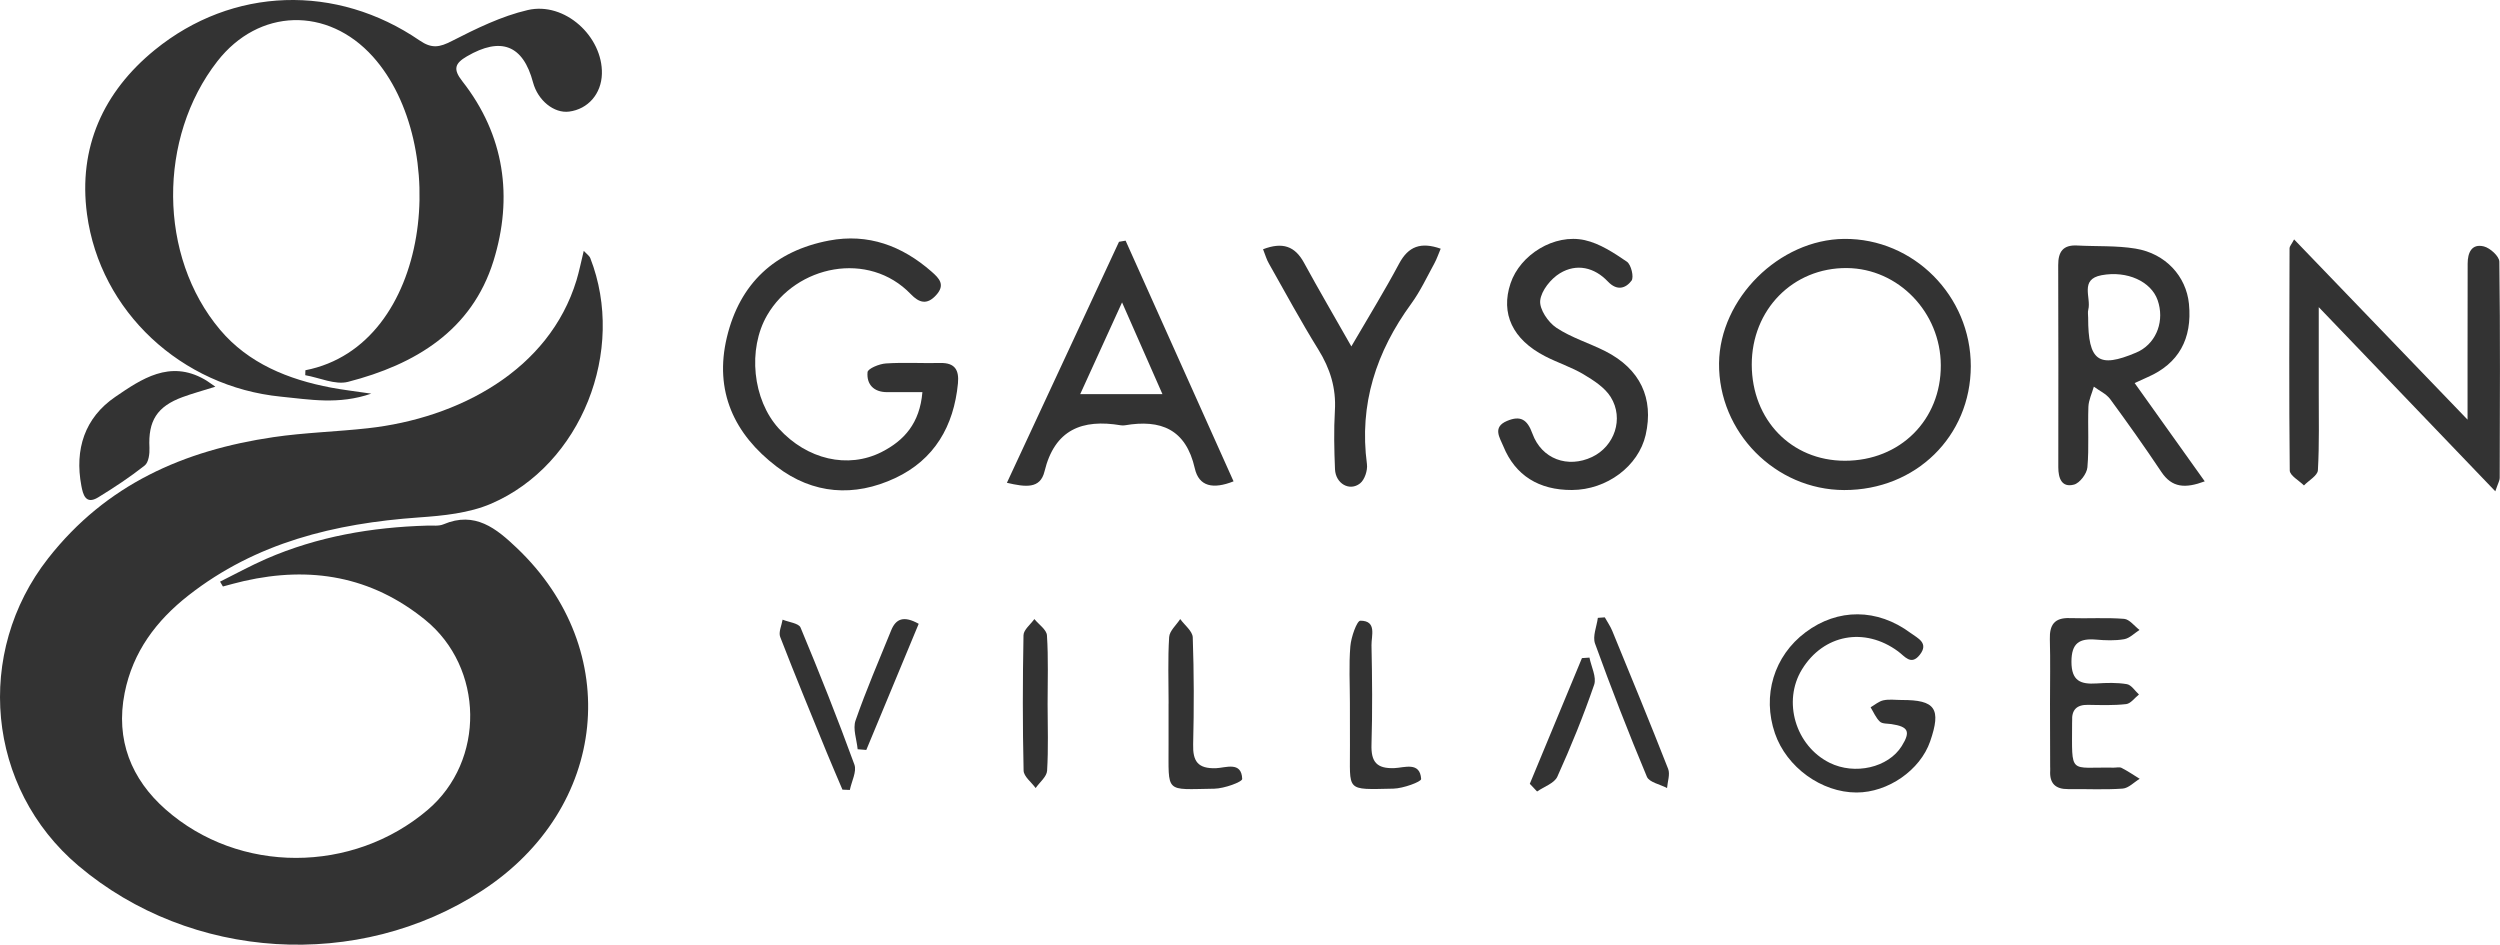
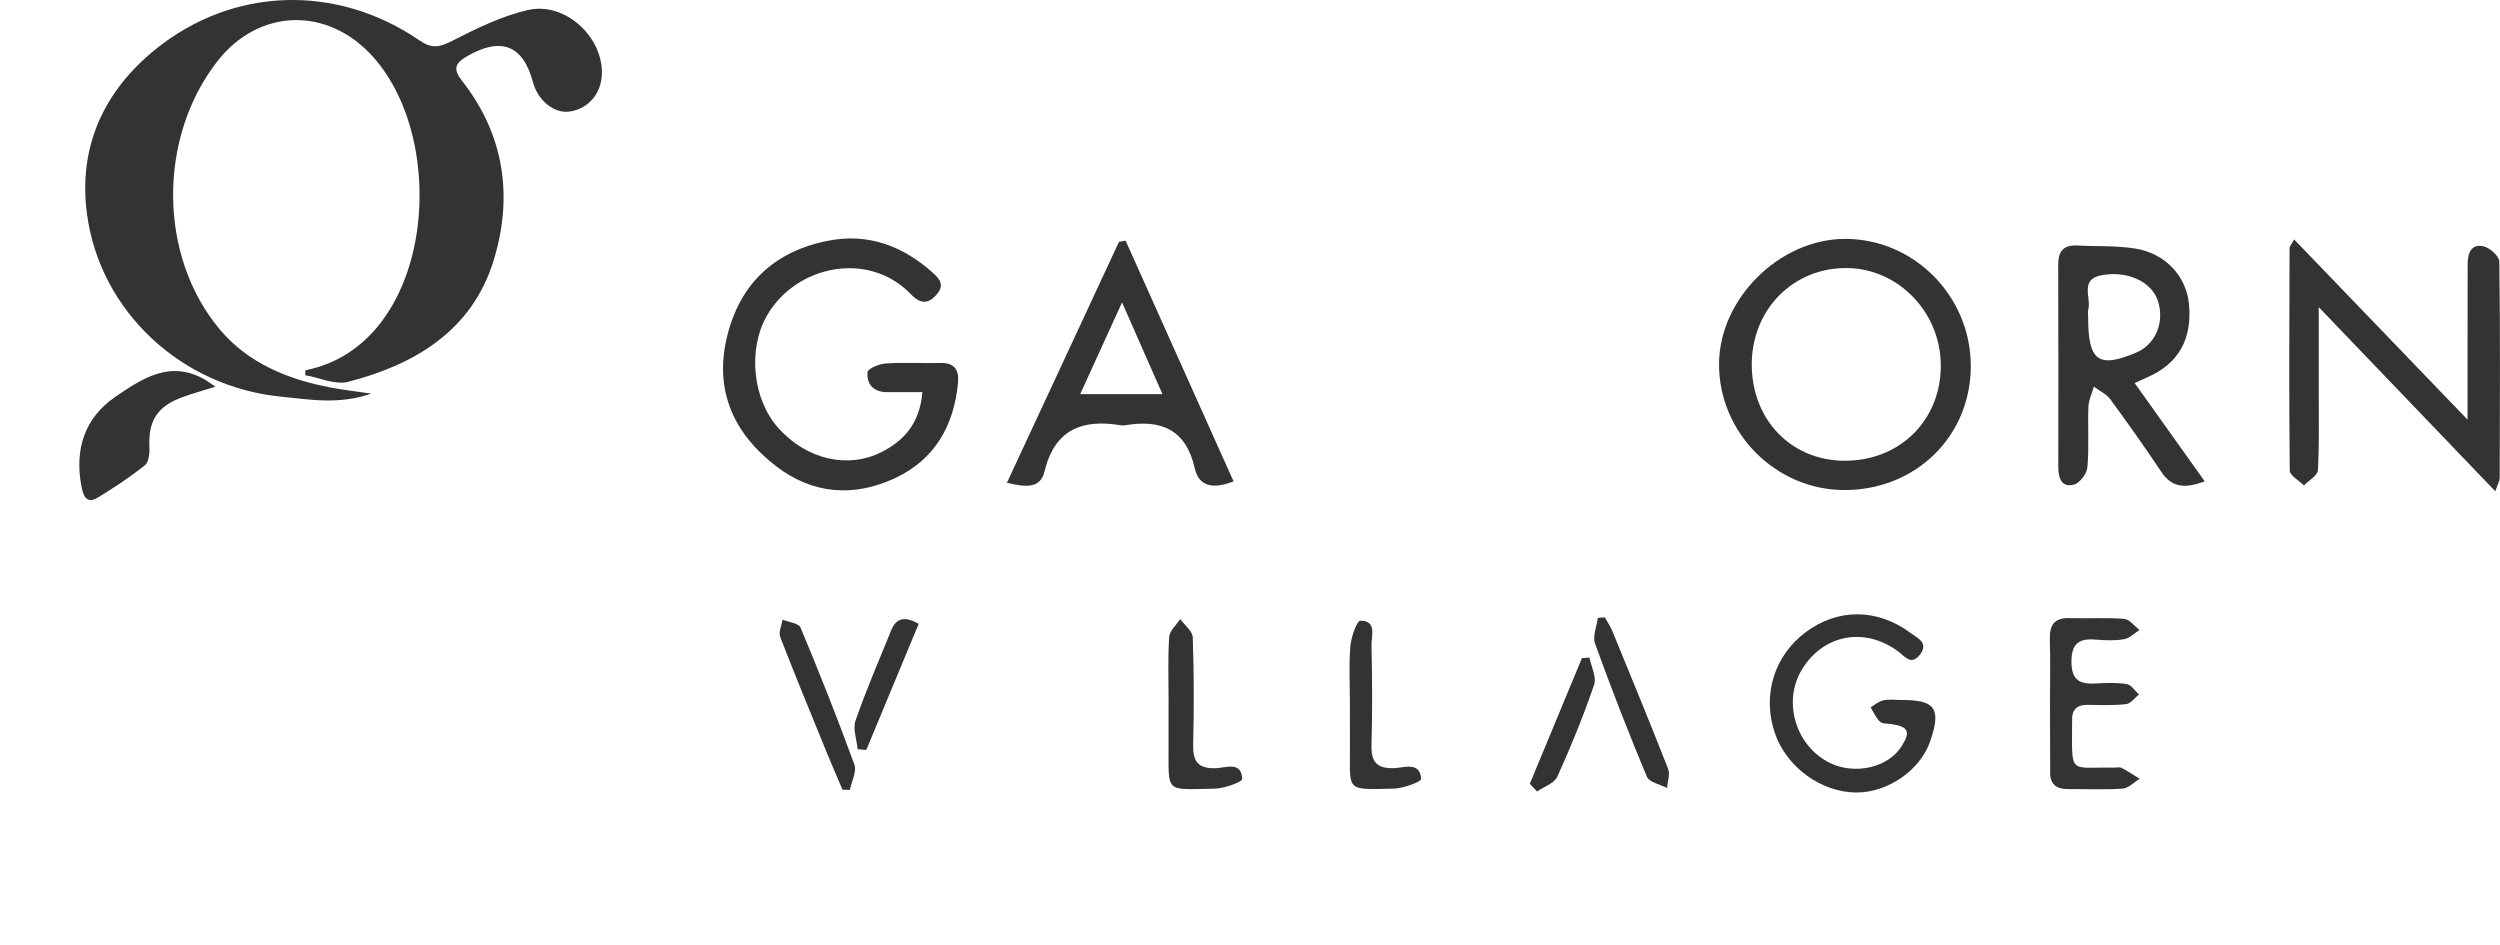
<svg xmlns="http://www.w3.org/2000/svg" version="1.1" id="Layer_1" x="0px" y="0px" viewBox="0 0 500 188.94" style="enable-background:new 0 0 500 188.94;" xml:space="preserve">
  <style type="text/css">
	.st0{fill:#333333;}
	.st1{fill:none;}
	.st2{fill:#1E2026;}
</style>
  <g>
-     <path class="st0" d="M44.01,116.33c3.07-1.53,6.08-3.18,9.21-4.55c10.28-4.48,21.12-6.34,32.27-6.66c1.08-0.03,2.27,0.14,3.21-0.26   c6.31-2.68,10.58,0.85,14.67,4.74c21.51,20.47,18.28,52.08-6.96,68.53c-24.72,16.1-58.23,14.04-80.73-4.98   c-18.45-15.6-20.81-42.65-6.06-61.47c11.62-14.83,27.16-21.61,45.06-24.25c6.25-0.92,12.6-1.08,18.89-1.78   c18.12-2,36.25-11.58,41.73-29.6c0.54-1.78,0.9-3.62,1.45-5.88c0.58,0.63,1.12,0.98,1.31,1.46c7.21,18.48-1.78,41.31-19.81,49.1   c-4.43,1.91-9.63,2.42-14.53,2.76c-16.73,1.19-32.51,5.01-46,15.57c-6.43,5.03-11.15,11.27-12.79,19.53   c-1.87,9.4,1.35,17.26,8.17,23.28c14.74,13.01,37.44,12.84,52.41,0.13c11.6-9.85,11.31-28.48-0.5-38.05   c-10.77-8.73-22.92-10.75-36.18-7.75c-1.43,0.32-2.84,0.73-4.25,1.1C44.38,116.99,44.2,116.66,44.01,116.33z" />
    <path class="st0" d="M61.08,74.05c25.36-4.97,29.19-45.27,13.5-62.72c-9.06-10.07-22.83-9.71-31.12,0.94   c-11.89,15.26-11.86,38.96,0.56,53.69c5.66,6.71,13.62,9.94,22.17,11.56c2.37,0.45,4.76,0.72,8.06,1.21   c-6.56,2.26-12.33,1.16-18.08,0.6C36.31,77.36,20.02,62.33,17.4,42.83C15.61,29.5,20.67,18.36,30.95,9.99   C46.51-2.68,67.3-3.29,83.93,8.1c2.44,1.67,3.98,1.37,6.45,0.1c4.86-2.48,9.91-4.97,15.17-6.19c7.41-1.72,15.03,5.3,14.83,12.77   c-0.11,3.99-2.77,7.05-6.56,7.54c-3.01,0.39-6.24-2.22-7.21-5.83C104.62,9,100.2,7.3,93.38,11.27c-2.39,1.4-2.83,2.54-0.92,4.97   c8.48,10.81,10.18,23.23,6.24,35.94C94.36,66.14,83,72.92,69.6,76.37c-2.56,0.66-5.68-0.83-8.55-1.33   C61.06,74.71,61.07,74.38,61.08,74.05z" />
    <path class="st0" d="M463.75,61.43c0,6.47,0.01,11.66,0,16.86c-0.01,5.26,0.13,10.52-0.17,15.76c-0.06,1.07-1.82,2.03-2.79,3.04   c-0.99-1-2.83-1.98-2.84-2.99c-0.16-14.82-0.08-29.65-0.04-44.48c0-0.33,0.34-0.67,0.91-1.74c11.44,11.88,22.63,23.52,34.69,36.05   c0-4.8,0-8.5,0-12.2c0.01-6.34,0.02-12.67,0.02-19.01c0-2.18,0.8-4.03,3.23-3.44c1.26,0.31,3.1,1.98,3.11,3.06   c0.19,14.42,0.11,28.84,0.07,43.27c0,0.49-0.31,0.98-0.88,2.65C487.28,85.98,475.96,74.17,463.75,61.43z" />
-     <path class="st0" d="M394.16,73.24c-0.02,14.03-11.03,24.8-25.32,24.77c-13.77-0.03-25.17-11.58-25.03-25.36   c0.14-12.94,12.04-24.76,25.04-24.87C382.72,47.66,394.18,59.2,394.16,73.24z M368.96,92.15c11.05,0.01,19.25-8.15,19.2-19.11   c-0.04-10.59-8.5-19.34-18.78-19.43c-10.78-0.09-19.05,8.32-19.03,19.35C350.39,84,358.28,92.14,368.96,92.15z" />
+     <path class="st0" d="M394.16,73.24c-0.02,14.03-11.03,24.8-25.32,24.77c-13.77-0.03-25.17-11.58-25.03-25.36   c0.14-12.94,12.04-24.76,25.04-24.87C382.72,47.66,394.18,59.2,394.16,73.24M368.96,92.15c11.05,0.01,19.25-8.15,19.2-19.11   c-0.04-10.59-8.5-19.34-18.78-19.43c-10.78-0.09-19.05,8.32-19.03,19.35C350.39,84,358.28,92.14,368.96,92.15z" />
    <path class="st0" d="M184.48,78.43c-2.79,0-4.92-0.01-7.05,0c-2.7,0.01-4.14-1.58-3.92-4c0.07-0.71,2.35-1.66,3.67-1.74   c3.62-0.24,7.27-0.01,10.91-0.09c2.92-0.06,3.75,1.44,3.5,4.08c-0.83,8.56-4.71,15.26-12.56,18.94   c-8.18,3.83-16.42,3.26-23.69-2.29c-8.52-6.49-12.54-15.11-9.96-25.89c2.58-10.76,9.59-17.27,20.43-19.33   c7.81-1.48,14.6,1.04,20.51,6.22c1.54,1.35,2.78,2.63,0.92,4.68c-1.84,2.04-3.41,1.56-5.09-0.19c-8.42-8.76-22.92-5.78-28.73,4.24   c-3.92,6.77-2.93,16.88,2.36,22.67c5.62,6.16,13.79,8.1,20.55,4.67C180.85,88.1,183.96,84.64,184.48,78.43z" />
    <path class="st0" d="M426.93,76.61c4.7,6.59,9.25,12.97,14.02,19.66c-3.91,1.45-6.55,1.3-8.68-1.89   c-3.29-4.93-6.72-9.77-10.23-14.55c-0.78-1.06-2.17-1.68-3.27-2.5c-0.38,1.34-1.04,2.67-1.09,4.02c-0.15,4.04,0.15,8.1-0.2,12.12   c-0.11,1.27-1.53,3.15-2.69,3.45c-2.46,0.65-3.13-1.3-3.13-3.46c0.01-13.48,0.03-26.96-0.02-40.44c-0.01-2.67,0.97-4.07,3.79-3.92   c3.89,0.21,7.85-0.01,11.67,0.62c6.04,0.99,10.14,5.55,10.69,11.05c0.69,7.02-2.08,11.95-8.23,14.64   C428.84,75.74,428.13,76.07,426.93,76.61z M417.63,63.53c0,8.68,2.06,10.19,9.58,7c0.25-0.1,0.49-0.22,0.73-0.35   c3.47-1.89,4.98-6.15,3.59-10.14c-1.3-3.74-6.09-5.95-11.21-5c-4.45,0.83-2.04,4.48-2.66,6.88   C417.52,62.42,417.63,62.99,417.63,63.53z" />
    <path class="st0" d="M201.38,96.56c7.63-16.4,15.03-32.3,22.42-48.2c0.44-0.08,0.88-0.15,1.32-0.23   c7.17,15.99,14.34,31.99,21.59,48.14c-4.09,1.62-6.93,1.05-7.75-2.6c-1.78-7.84-6.8-9.84-13.98-8.61c-0.26,0.04-0.54,0.04-0.81,0   c-7.73-1.3-13.24,0.84-15.27,9.23C208.05,97.81,205.12,97.43,201.38,96.56z M232.49,78.83c-2.69-6.1-5.13-11.66-8.08-18.35   c-3.04,6.67-5.57,12.2-8.37,18.35C221.82,78.83,226.8,78.83,232.49,78.83z" />
-     <path class="st0" d="M314.39,98c-6.61,0.03-11.34-2.91-13.72-8.74c-0.71-1.73-2.24-3.83,0.75-5.08c2.65-1.11,4.03-0.33,5.06,2.53   c1.85,5.12,7.09,6.98,11.93,4.69c4.47-2.11,6.43-7.66,3.73-12c-1.19-1.91-3.42-3.33-5.44-4.54c-2.42-1.44-5.17-2.31-7.68-3.61   c-6.52-3.36-8.93-8.55-6.91-14.58c1.91-5.71,8.73-10,14.85-8.64c3,0.67,5.82,2.54,8.42,4.31c0.85,0.58,1.45,3.1,0.92,3.8   c-1.14,1.51-2.87,2.13-4.74,0.15c-2.67-2.82-6.24-3.66-9.57-1.64c-1.83,1.11-3.74,3.48-3.95,5.46c-0.18,1.73,1.57,4.32,3.21,5.42   c2.99,2,6.58,3.07,9.82,4.71c6.96,3.54,9.73,9.41,8.06,16.75C327.69,93.24,321.37,97.97,314.39,98z" />
-     <path class="st0" d="M252.61,49.85c3.91-1.5,6.38-0.61,8.18,2.68c2.95,5.41,6.06,10.73,9.48,16.75c3.44-5.91,6.66-11.13,9.54-16.53   c1.87-3.51,4.37-4.4,8.33-3.01c-0.45,1.05-0.77,2.03-1.25,2.91c-1.49,2.72-2.81,5.57-4.62,8.06c-7.02,9.62-10.48,20.12-8.88,32.13   c0.16,1.23-0.45,3.11-1.38,3.84c-2.1,1.65-4.89,0.04-5.01-2.83c-0.16-3.9-0.25-7.83-0.02-11.72c0.27-4.51-0.95-8.41-3.31-12.22   c-3.48-5.61-6.62-11.42-9.87-17.17C253.33,51.96,253.09,51.06,252.61,49.85z" />
    <path class="st0" d="M380.32,140c6.76-0.03,7.97,1.73,5.71,8.28c-1.99,5.75-8.42,10.22-14.71,10.22c-7.02,0.01-14-5.05-16.33-11.82   c-2.6-7.56-0.2-15.5,6.13-20.23c6.44-4.82,14.34-4.8,21,0.15c1.41,1.04,3.72,1.99,1.82,4.38c-1.74,2.19-2.98,0.28-4.33-0.71   c-6.71-4.94-14.92-3.39-19.21,3.6c-3.93,6.4-1.31,15.27,5.5,18.68c5.06,2.52,11.77,0.97,14.45-3.34c1.8-2.9,1.34-3.88-2.07-4.39   c-0.79-0.12-1.82-0.03-2.31-0.5c-0.8-0.76-1.25-1.88-1.85-2.86c0.85-0.49,1.66-1.21,2.57-1.4C377.86,139.81,379.11,140,380.32,140z   " />
    <path class="st0" d="M410,140.77c0-4.31,0.09-8.63-0.03-12.94c-0.08-2.83,0.9-4.31,3.94-4.21c3.64,0.12,7.29-0.14,10.91,0.15   c1.08,0.09,2.06,1.44,3.08,2.22c-1.02,0.65-1.97,1.66-3.07,1.85c-1.83,0.32-3.77,0.24-5.64,0.08c-3.3-0.27-4.9,0.67-4.9,4.43   c0,3.87,1.85,4.54,5.03,4.34c2.01-0.13,4.08-0.19,6.05,0.14c0.9,0.15,1.62,1.34,2.42,2.07c-0.85,0.67-1.65,1.82-2.56,1.92   c-2.53,0.29-5.11,0.19-7.67,0.15c-2.22-0.03-3.24,1-3.13,3.19c0.01,0.13-0.01,0.27-0.01,0.4c-0.01,10.61-0.69,8.8,8.3,8.97   c0.54,0.01,1.17-0.17,1.6,0.05c1.25,0.64,2.42,1.44,3.62,2.18c-1.13,0.68-2.23,1.87-3.4,1.96c-3.62,0.26-7.27,0.06-10.91,0.1   c-2.54,0.03-3.75-1.15-3.59-3.7c0.02-0.27-0.01-0.54-0.01-0.81C410,149.13,410,144.95,410,140.77z" />
    <path class="st0" d="M43.07,77.34c-2.6,0.82-4.61,1.36-6.56,2.08c-5.12,1.88-6.9,4.77-6.62,10.12c0.06,1.19-0.16,2.93-0.94,3.55   c-2.94,2.33-6.1,4.41-9.31,6.38c-2.54,1.56-3.05-0.63-3.37-2.32c-1.37-7.28,0.67-13.6,6.78-17.77c5.25-3.59,10.9-7.45,17.83-3.51   C41.43,76.17,41.93,76.56,43.07,77.34z" />
    <path class="st0" d="M233.72,140.71c0-4.44-0.17-8.88,0.11-13.3c0.08-1.24,1.44-2.4,2.21-3.6c0.88,1.22,2.47,2.42,2.51,3.67   c0.25,7.12,0.26,14.25,0.08,21.37c-0.09,3.41,0.93,4.91,4.57,4.79c1.92-0.07,5.11-1.44,5.24,2.14c0.02,0.62-3.62,1.93-5.58,1.96   c-10.03,0.14-9.11,1.07-9.15-8.96c-0.01-2.69,0-5.38,0-8.07C233.7,140.71,233.71,140.71,233.72,140.71z" />
    <path class="st0" d="M269.98,140.58c0-3.78-0.22-7.57,0.09-11.32c0.15-1.83,1.3-5.11,2-5.12c3.36,0,2.19,3.02,2.23,4.92   c0.14,6.61,0.2,13.22,0,19.82c-0.11,3.48,1.01,4.89,4.61,4.74c1.96-0.08,5.1-1.34,5.32,2.18c0.03,0.56-3.6,1.89-5.56,1.93   c-9.75,0.2-8.62,0.64-8.68-8.66C269.97,146.25,269.98,143.42,269.98,140.58z" />
-     <path class="st0" d="M209.52,140.81c0.01,4.45,0.17,8.9-0.1,13.33c-0.07,1.2-1.49,2.31-2.29,3.47c-0.84-1.16-2.38-2.31-2.41-3.49   c-0.21-9.02-0.19-18.05-0.02-27.08c0.02-1.09,1.42-2.16,2.17-3.23c0.88,1.08,2.45,2.13,2.52,3.26   C209.69,131.63,209.52,136.23,209.52,140.81z" />
    <path class="st0" d="M168.49,157.93c-1.03-2.44-2.09-4.87-3.1-7.33c-3.15-7.72-6.34-15.43-9.35-23.21   c-0.37-0.95,0.29-2.3,0.48-3.46c1.23,0.51,3.22,0.71,3.59,1.58c3.78,9.06,7.41,18.19,10.77,27.41c0.51,1.39-0.57,3.36-0.91,5.07   C169.48,157.97,168.98,157.95,168.49,157.93z" />
    <path class="st0" d="M320.96,123.47c0.5,0.9,1.1,1.75,1.49,2.7c3.77,9.19,7.56,18.37,11.18,27.61c0.42,1.08-0.12,2.54-0.22,3.83   c-1.38-0.74-3.56-1.14-4.03-2.26c-3.68-8.79-7.13-17.67-10.37-26.63c-0.53-1.46,0.34-3.42,0.56-5.15   C320.03,123.54,320.5,123.51,320.96,123.47z" />
    <path class="st0" d="M305.96,156.76c3.48-8.38,6.95-16.76,10.43-25.14c0.5-0.03,1-0.07,1.5-0.1c0.36,1.82,1.46,3.91,0.94,5.43   c-2.15,6.24-4.64,12.37-7.36,18.38c-0.6,1.33-2.66,2-4.05,2.97C306.94,157.79,306.45,157.28,305.96,156.76z" />
    <path class="st0" d="M171.53,149.85c-0.18-1.93-1-4.08-0.42-5.75c2.12-6.09,4.69-12.03,7.12-18.02c0.94-2.33,2.51-3,5.51-1.32   c-3.49,8.39-6.98,16.81-10.48,25.23C172.68,149.95,172.1,149.9,171.53,149.85z" />
  </g>
</svg>